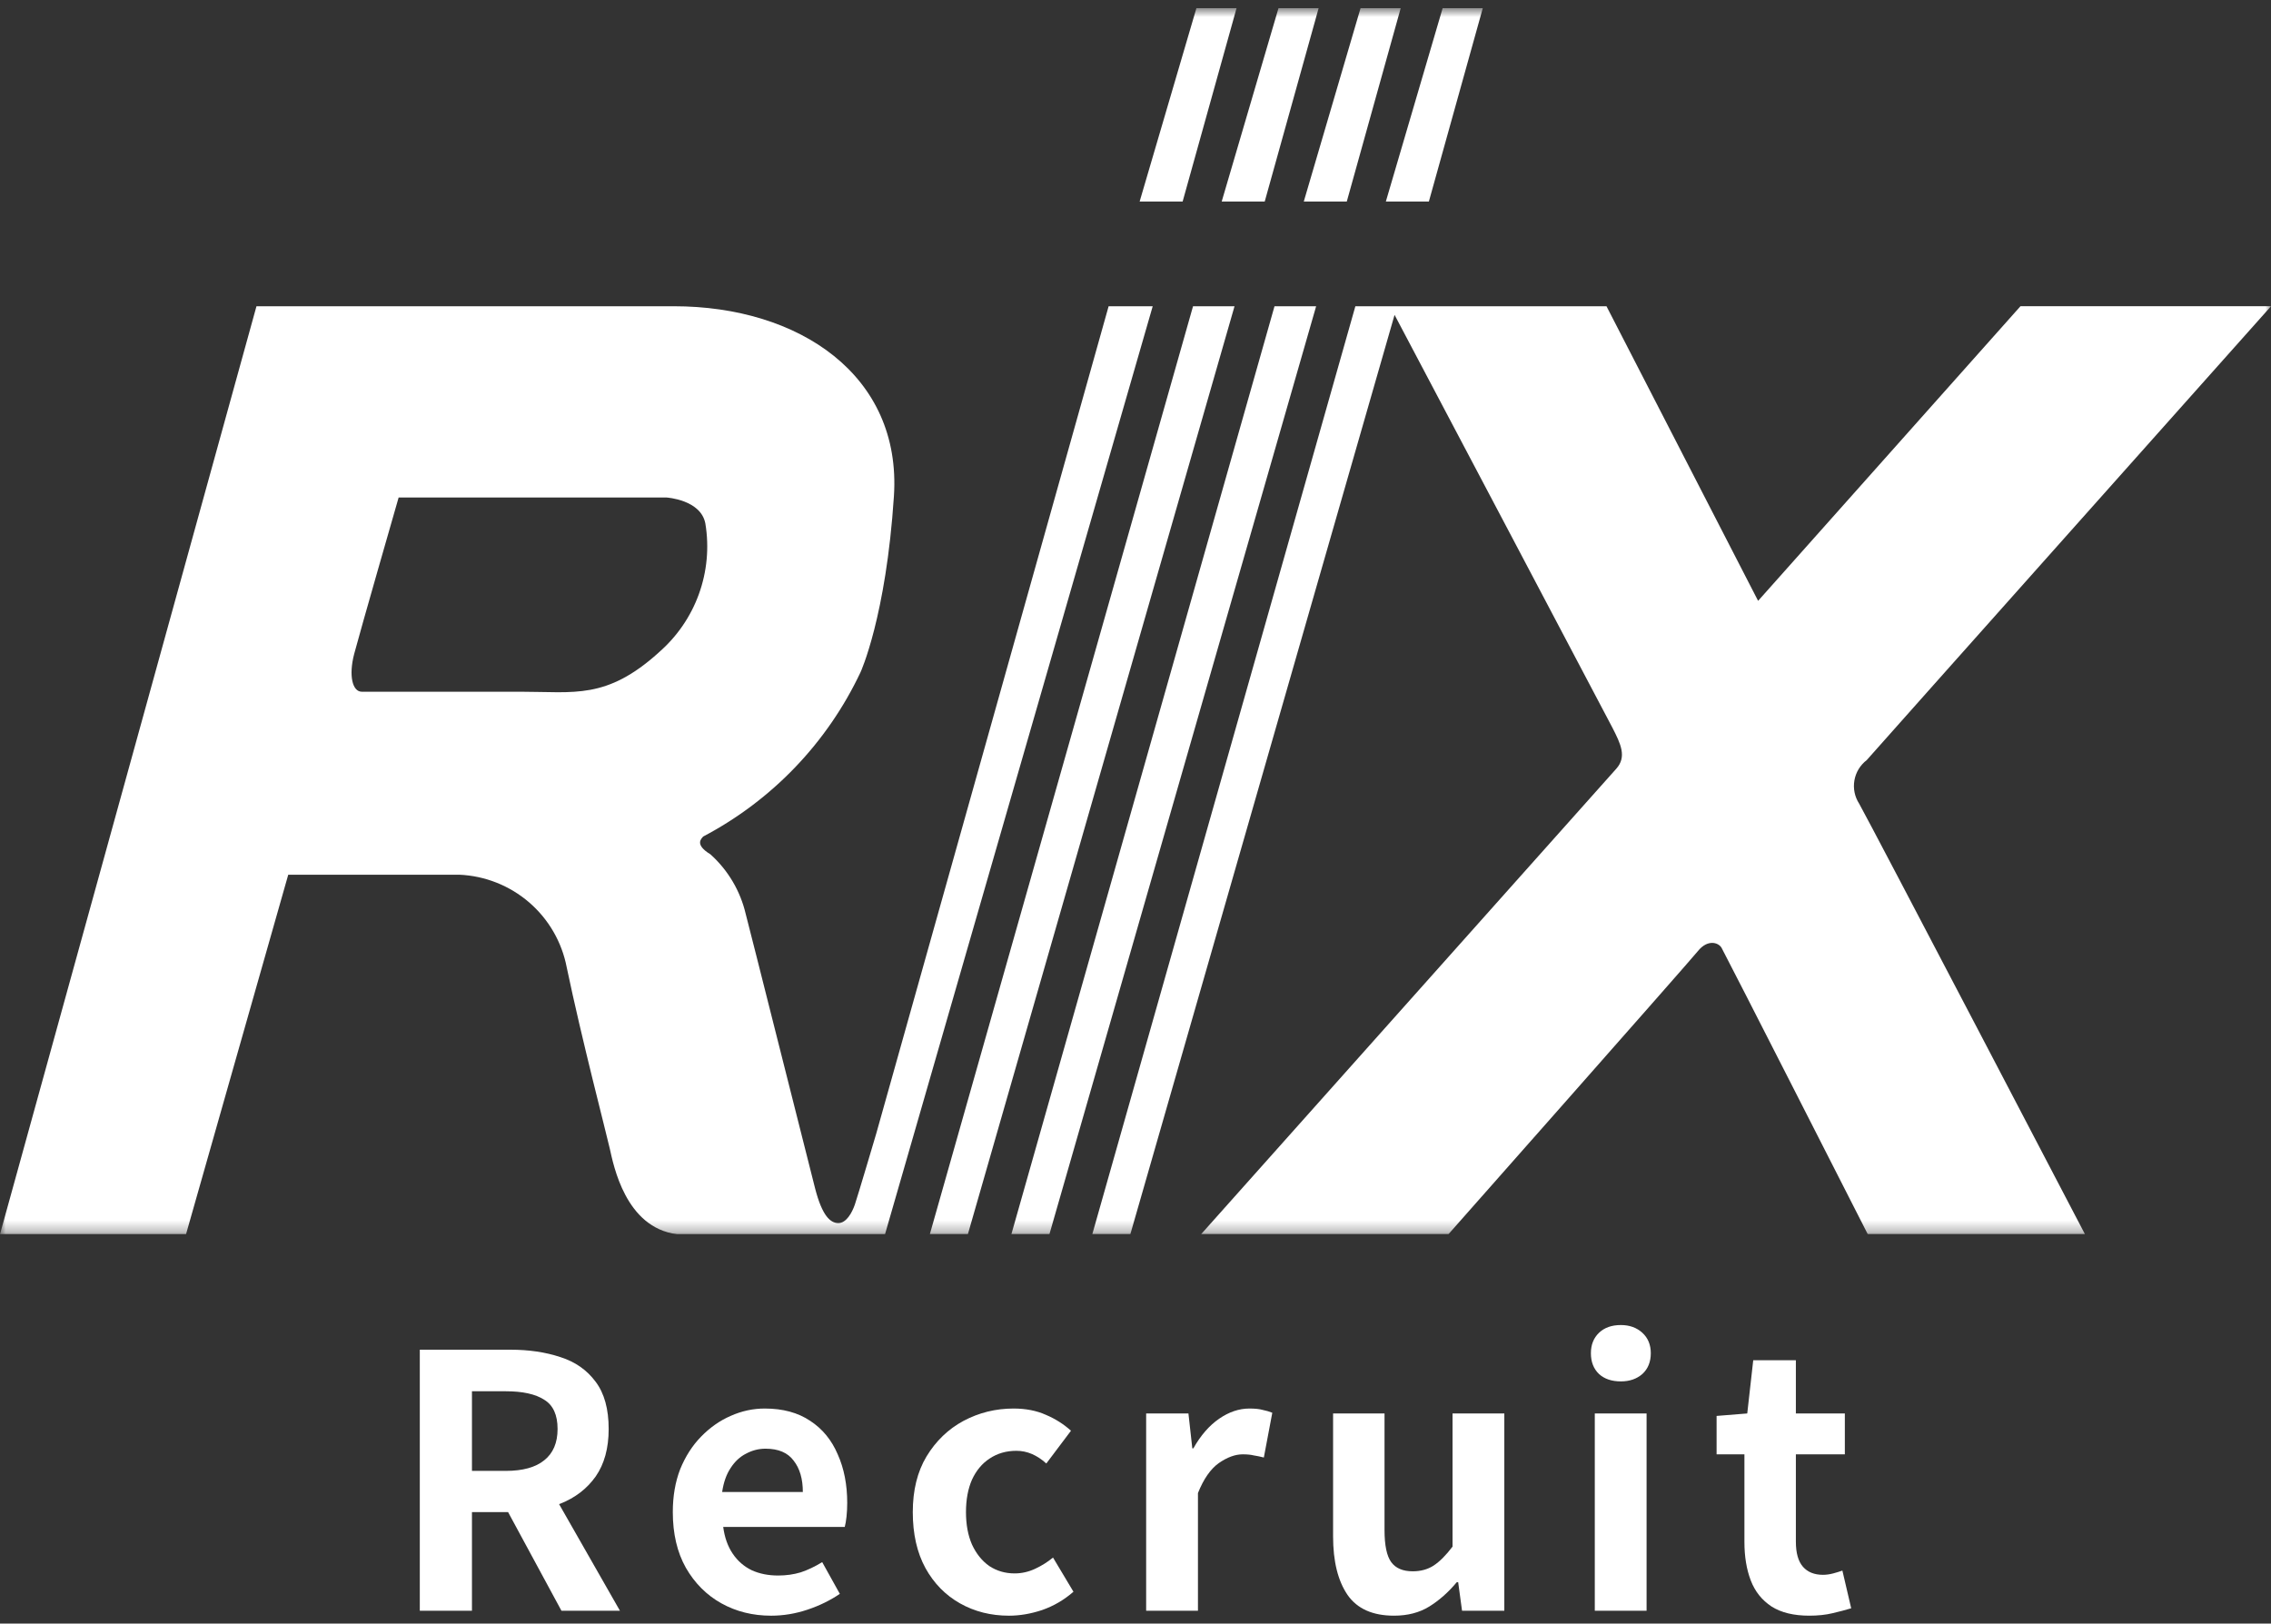
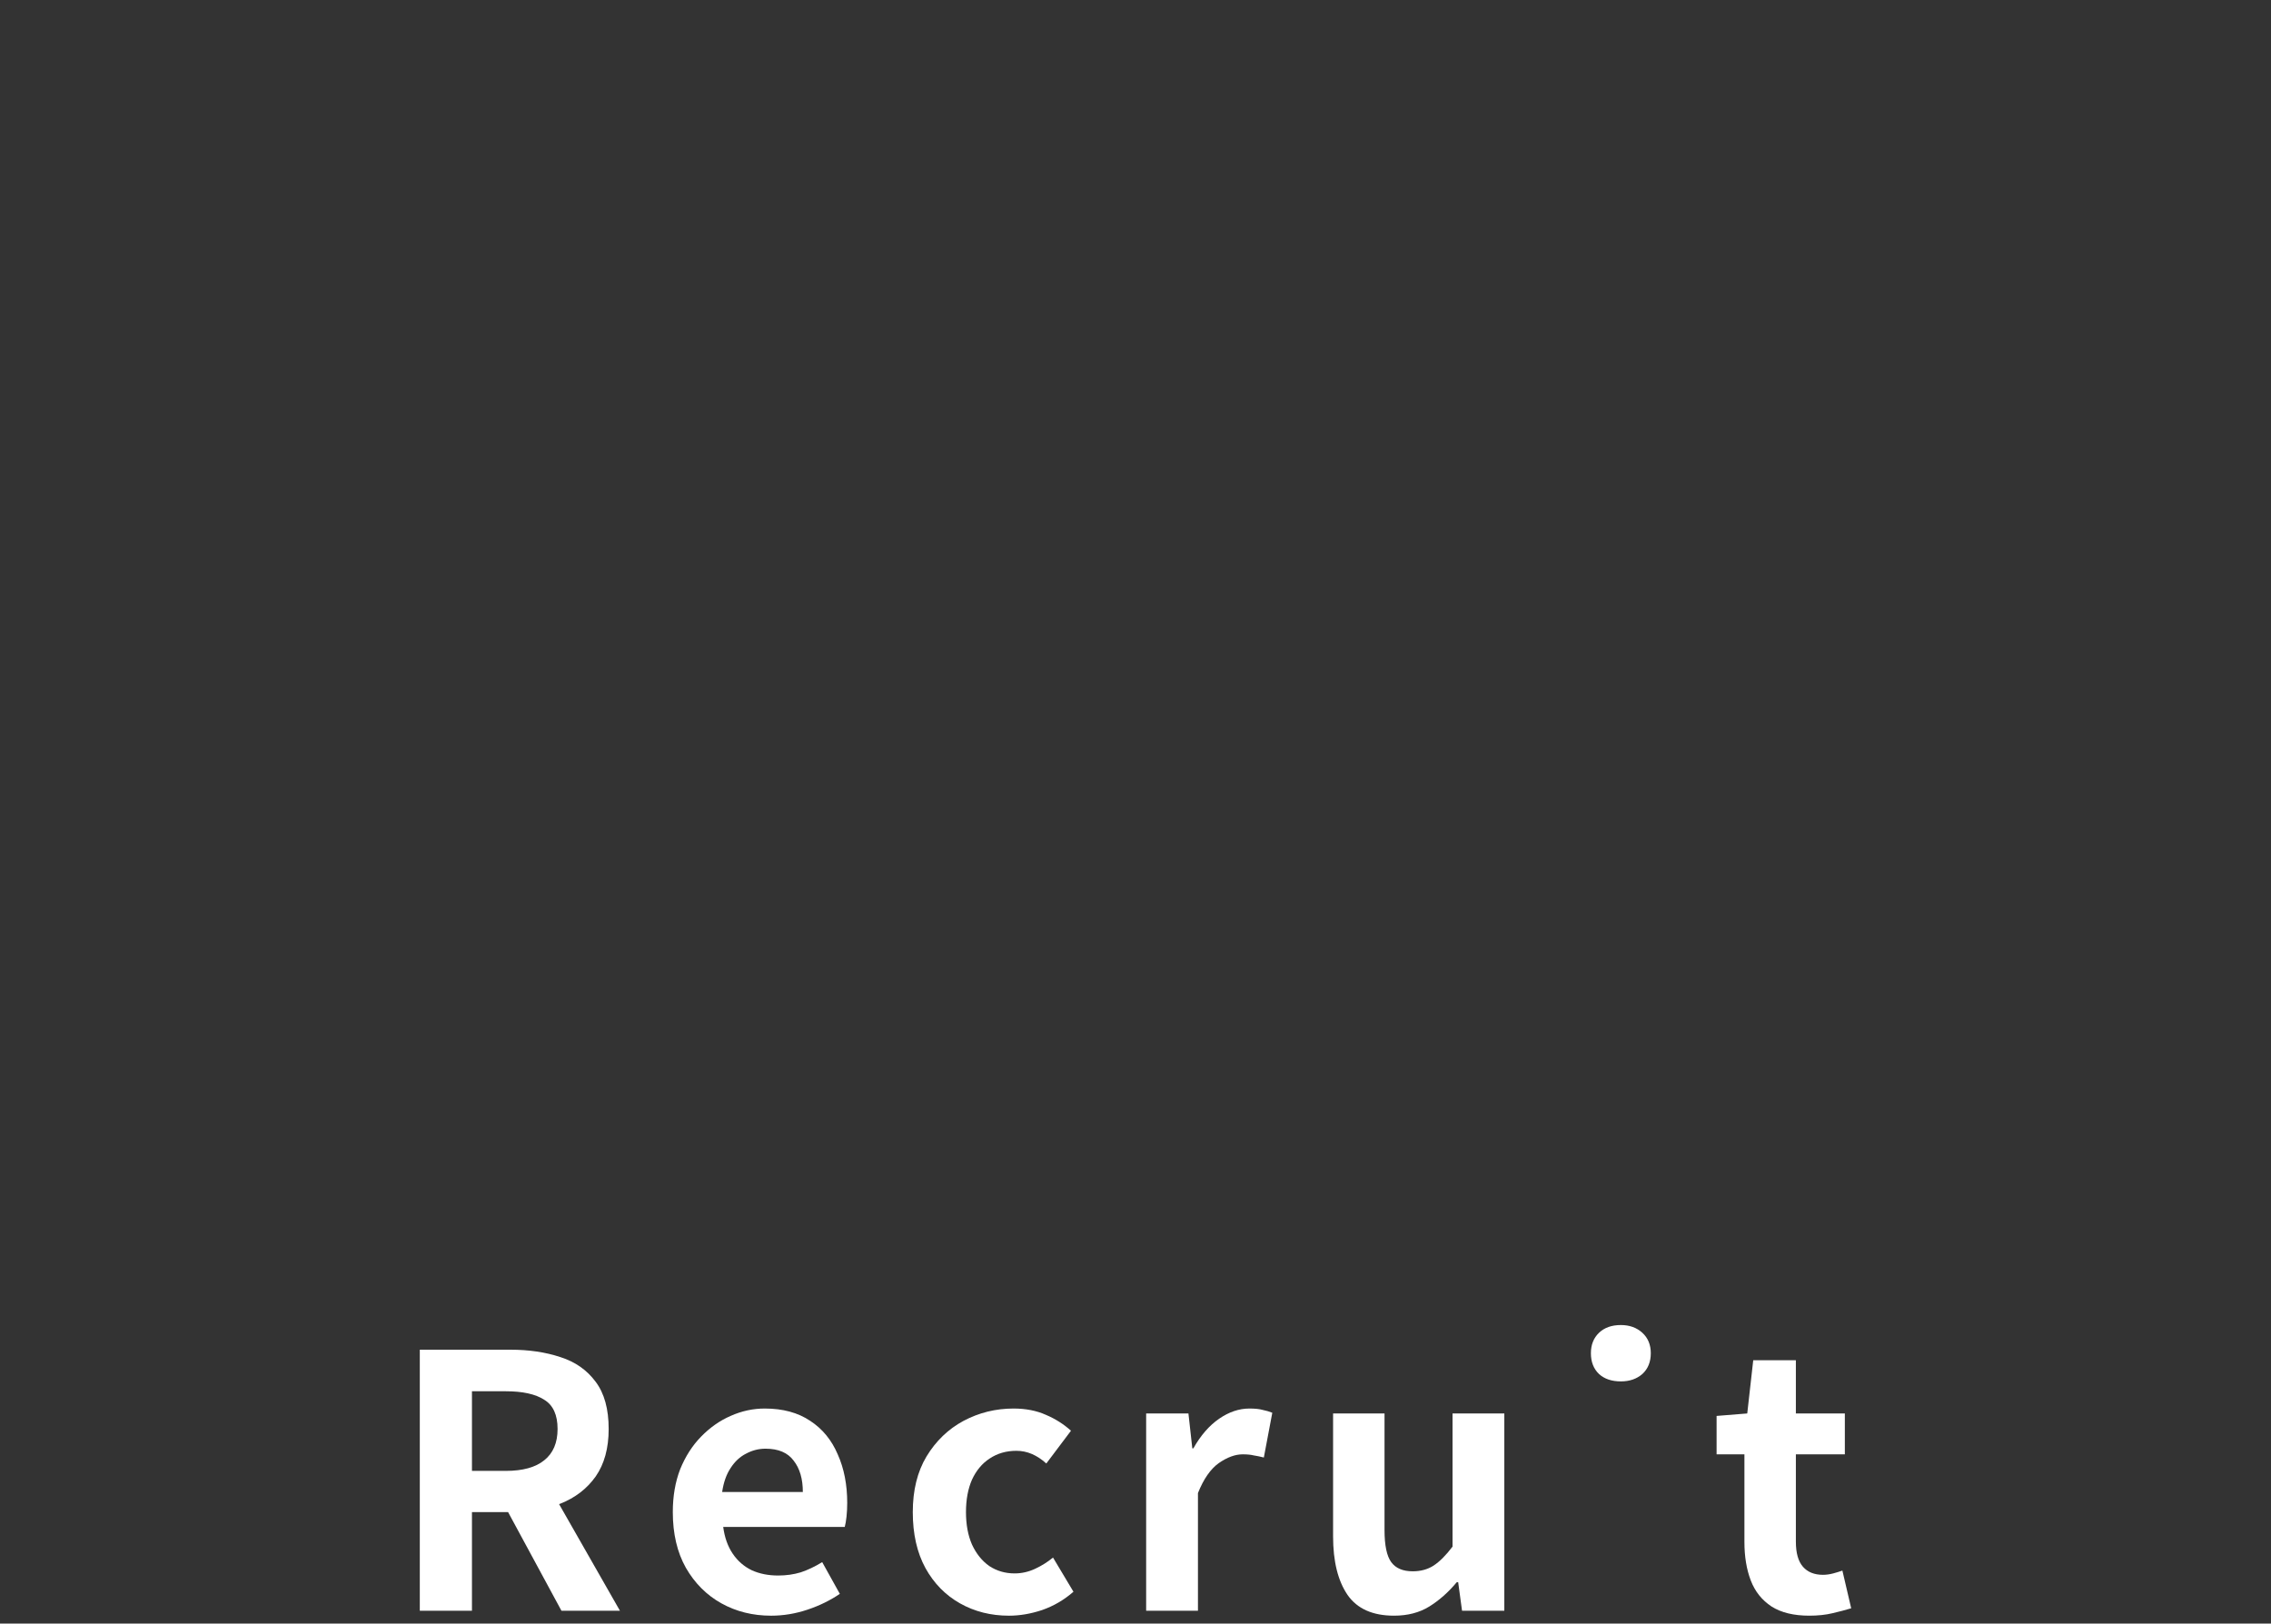
<svg xmlns="http://www.w3.org/2000/svg" width="200" height="143" viewBox="0 0 200 143" fill="none">
  <rect x="0" y="0" width="200" height="143" fill="#333333" stroke="none" />
  <g clip-path="url(#clip0_10007_384)">
    <mask id="mask0_10007_384" style="mask-type:luminance" maskUnits="userSpaceOnUse" x="0" y="0" width="200" height="109">
      <path d="M200 0.708H0V108.708H200V0.708Z" fill="white" />
    </mask>
    <g mask="url(#mask0_10007_384)">
      <path d="M97.633 26.974L77.167 99.849C77.167 99.849 75.538 105.36 75.285 106.096C75.031 106.831 74.527 107.728 73.833 107.728C73.138 107.728 72.412 107.119 71.779 104.656C71.146 102.192 65.91 81.366 65.673 80.501C65.199 78.474 64.114 76.64 62.563 75.247C61.144 74.383 61.765 73.872 61.931 73.678C68.003 70.484 72.867 65.402 75.788 59.201C75.788 59.201 78.029 54.331 78.725 43.696C79.421 33.061 70.385 26.974 59.344 26.974H22.587L0 108.707H16.383L25.385 77.043H40.442C42.711 77.14 44.881 77.999 46.6 79.481C48.319 80.964 49.486 82.983 49.911 85.21C51.236 91.547 53.373 99.722 53.7 101.162C54.027 102.603 55.073 108.131 59.617 108.707H77.942L101.515 26.974H97.633ZM58.017 57.471C53.402 61.634 50.567 60.927 45.902 60.927H31.863C31.042 60.927 30.689 59.518 31.192 57.596C31.696 55.673 35.106 43.821 35.106 43.821H58.712C58.712 43.821 61.742 44.013 62.121 46.125C62.464 48.208 62.267 50.344 61.548 52.329C60.83 54.314 59.614 56.082 58.017 57.465" fill="white" />
      <path d="M100.365 17.749L105.367 0.708H108.902L104.152 17.749H100.365Z" fill="white" />
      <path d="M107.592 17.749L112.596 0.708H116.131L111.381 17.749H107.592Z" fill="white" />
      <path d="M114.821 17.749L119.823 0.708H123.358L118.608 17.749H114.821Z" fill="white" />
      <path d="M122.048 17.749L127.052 0.708H130.587L125.837 17.749H122.048Z" fill="white" />
      <path d="M105.067 26.974L81.888 108.706H85.238L108.721 26.974H105.067Z" fill="white" />
      <path d="M112.242 26.974L89.069 108.706H92.419L115.908 26.974H112.242Z" fill="white" />
-       <path d="M164.396 66.95C165.058 66.181 200.002 26.972 200.002 26.972H177.937L154.831 52.922L141.479 26.974H119.363L96.196 108.705H99.546L122.815 27.734C125.521 32.86 141.292 62.725 141.987 64.069C142.744 65.542 143.281 66.663 142.333 67.718C141.385 68.772 105.779 108.705 105.779 108.705H127.563C127.563 108.705 148.677 84.826 149.529 83.77C150.381 82.714 151.329 83.002 151.612 83.48C151.894 83.958 164.487 108.705 164.487 108.705H183.615C183.615 108.705 164.871 72.814 163.733 70.79C163.339 70.184 163.188 69.452 163.311 68.74C163.434 68.028 163.822 67.389 164.396 66.95Z" fill="white" />
    </g>
  </g>
  <path d="M159.336 142.307C157.971 142.307 156.864 142.038 156.016 141.5C155.168 140.942 154.557 140.177 154.185 139.204C153.813 138.232 153.626 137.105 153.626 135.822V128.095H151.175V124.713L153.875 124.496L154.402 119.81H158.157V124.496H162.47V128.095H158.157V135.791C158.157 136.784 158.364 137.518 158.777 137.994C159.191 138.47 159.781 138.708 160.546 138.708C160.836 138.708 161.136 138.666 161.446 138.584C161.756 138.501 162.025 138.418 162.253 138.335L163.029 141.656C162.553 141.8 162.005 141.945 161.384 142.09C160.784 142.235 160.101 142.307 159.336 142.307Z" fill="white" />
-   <path d="M140.448 141.873V124.496H145.009V141.873H140.448ZM142.744 121.672C141.937 121.672 141.296 121.455 140.82 121.021C140.344 120.566 140.106 119.955 140.106 119.19C140.106 118.445 140.344 117.845 140.82 117.39C141.296 116.935 141.937 116.708 142.744 116.708C143.509 116.708 144.14 116.935 144.637 117.39C145.133 117.845 145.381 118.445 145.381 119.19C145.381 119.955 145.133 120.566 144.637 121.021C144.14 121.455 143.509 121.672 142.744 121.672Z" fill="white" />
+   <path d="M140.448 141.873V124.496V141.873H140.448ZM142.744 121.672C141.937 121.672 141.296 121.455 140.82 121.021C140.344 120.566 140.106 119.955 140.106 119.19C140.106 118.445 140.344 117.845 140.82 117.39C141.296 116.935 141.937 116.708 142.744 116.708C143.509 116.708 144.14 116.935 144.637 117.39C145.133 117.845 145.381 118.445 145.381 119.19C145.381 119.955 145.133 120.566 144.637 121.021C144.14 121.455 143.509 121.672 142.744 121.672Z" fill="white" />
  <path d="M122.769 142.307C120.886 142.307 119.521 141.697 118.673 140.477C117.825 139.235 117.401 137.518 117.401 135.326V124.496H121.931V134.767C121.931 136.112 122.128 137.053 122.521 137.591C122.914 138.129 123.545 138.398 124.414 138.398C125.117 138.398 125.727 138.232 126.244 137.901C126.782 137.55 127.341 136.991 127.92 136.226V124.496H132.481V141.873H128.758L128.417 139.36H128.292C127.548 140.249 126.741 140.963 125.872 141.501C125.003 142.039 123.969 142.307 122.769 142.307Z" fill="white" />
  <path d="M100.938 141.873V124.496H104.662L105.003 127.568H105.097C105.738 126.43 106.493 125.562 107.362 124.962C108.231 124.362 109.12 124.062 110.03 124.062C110.527 124.062 110.92 124.103 111.21 124.186C111.52 124.248 111.799 124.331 112.047 124.434L111.303 128.375C110.972 128.292 110.672 128.23 110.403 128.189C110.154 128.127 109.834 128.096 109.441 128.096C108.779 128.096 108.075 128.354 107.331 128.871C106.607 129.389 105.996 130.268 105.5 131.509V141.873H100.938Z" fill="white" />
  <path d="M88.857 142.308C87.264 142.308 85.826 141.946 84.544 141.222C83.261 140.497 82.248 139.463 81.503 138.118C80.758 136.753 80.386 135.109 80.386 133.185C80.386 131.261 80.789 129.627 81.596 128.282C82.423 126.917 83.51 125.872 84.854 125.148C86.219 124.424 87.688 124.062 89.26 124.062C90.336 124.062 91.288 124.248 92.115 124.62C92.943 124.972 93.677 125.437 94.318 126.017L92.146 128.902C91.733 128.53 91.308 128.251 90.874 128.065C90.44 127.878 89.984 127.785 89.509 127.785C88.619 127.785 87.833 128.013 87.15 128.468C86.488 128.902 85.971 129.523 85.599 130.33C85.247 131.137 85.071 132.088 85.071 133.185C85.071 134.281 85.247 135.233 85.599 136.039C85.971 136.846 86.478 137.477 87.119 137.932C87.781 138.367 88.526 138.584 89.353 138.584C89.974 138.584 90.574 138.449 91.153 138.181C91.733 137.912 92.26 137.581 92.736 137.188L94.536 140.198C93.708 140.922 92.787 141.459 91.774 141.811C90.781 142.142 89.809 142.308 88.857 142.308Z" fill="white" />
  <path d="M67.91 142.308C66.296 142.308 64.838 141.946 63.535 141.222C62.231 140.497 61.187 139.453 60.401 138.087C59.635 136.722 59.252 135.088 59.252 133.185C59.252 131.778 59.47 130.516 59.904 129.399C60.359 128.282 60.969 127.33 61.735 126.544C62.521 125.737 63.39 125.127 64.341 124.713C65.314 124.279 66.317 124.062 67.351 124.062C68.944 124.062 70.278 124.424 71.354 125.148C72.43 125.851 73.237 126.834 73.775 128.096C74.333 129.337 74.612 130.764 74.612 132.378C74.612 132.792 74.592 133.195 74.55 133.588C74.509 133.96 74.457 134.26 74.395 134.488H63.69C63.814 135.419 64.093 136.205 64.528 136.846C64.962 137.488 65.521 137.974 66.203 138.305C66.886 138.615 67.662 138.77 68.531 138.77C69.234 138.77 69.896 138.677 70.516 138.491C71.137 138.284 71.768 137.984 72.409 137.591L73.961 140.384C73.113 140.963 72.161 141.428 71.106 141.78C70.051 142.132 68.986 142.308 67.91 142.308ZM63.597 131.416H70.703C70.703 130.257 70.434 129.337 69.896 128.654C69.379 127.951 68.551 127.599 67.413 127.599C66.814 127.599 66.245 127.744 65.707 128.034C65.169 128.303 64.714 128.727 64.341 129.306C63.969 129.864 63.721 130.568 63.597 131.416Z" fill="white" />
  <path d="M36.971 141.873V118.88H44.946C46.581 118.88 48.049 119.097 49.352 119.532C50.656 119.945 51.69 120.669 52.456 121.704C53.221 122.717 53.604 124.103 53.604 125.862C53.604 127.558 53.221 128.954 52.456 130.051C51.69 131.127 50.656 131.923 49.352 132.44C48.049 132.937 46.581 133.185 44.946 133.185H41.564V141.873H36.971ZM41.564 129.554H44.543C46.032 129.554 47.16 129.244 47.925 128.623C48.711 128.003 49.104 127.082 49.104 125.862C49.104 124.62 48.711 123.762 47.925 123.286C47.16 122.79 46.032 122.541 44.543 122.541H41.564V129.554ZM49.446 141.873L44.108 132.006L47.336 129.151L54.597 141.873H49.446Z" fill="white" />
  <defs>
    <clipPath id="clip0_10007_384">
-       <rect width="200" height="108" fill="white" transform="translate(0 0.708)" />
-     </clipPath>
+       </clipPath>
  </defs>
</svg>